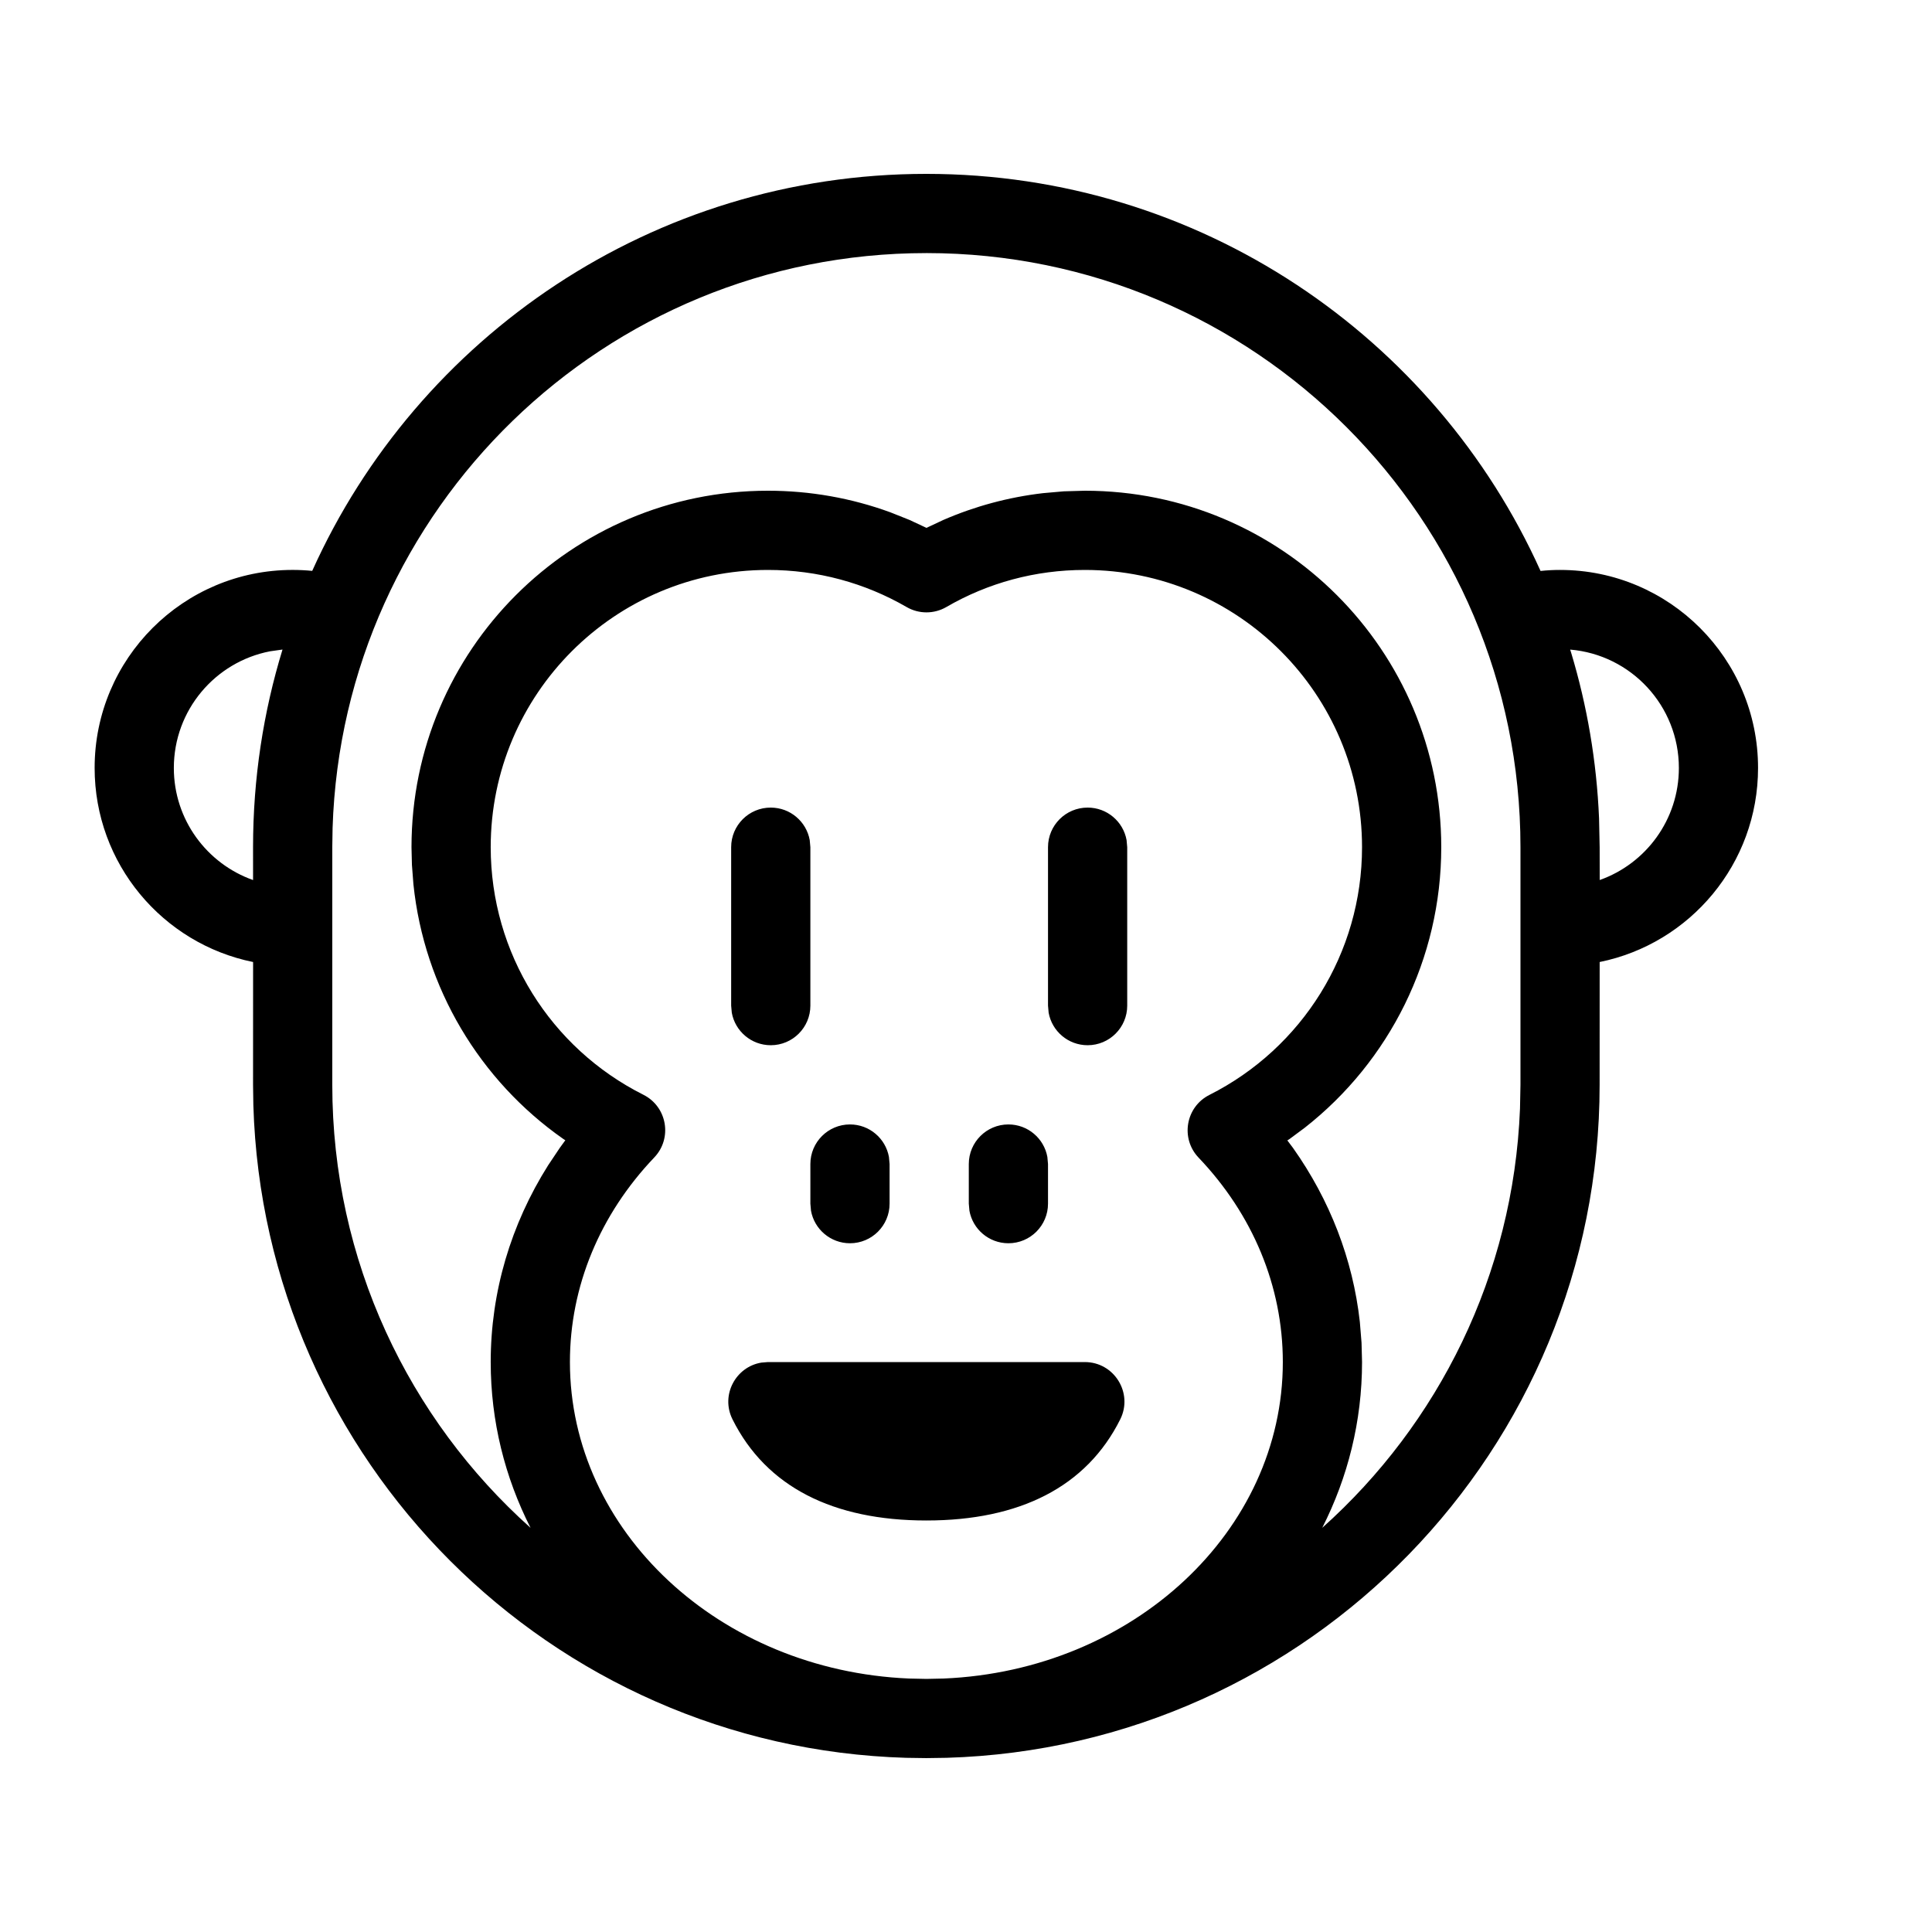
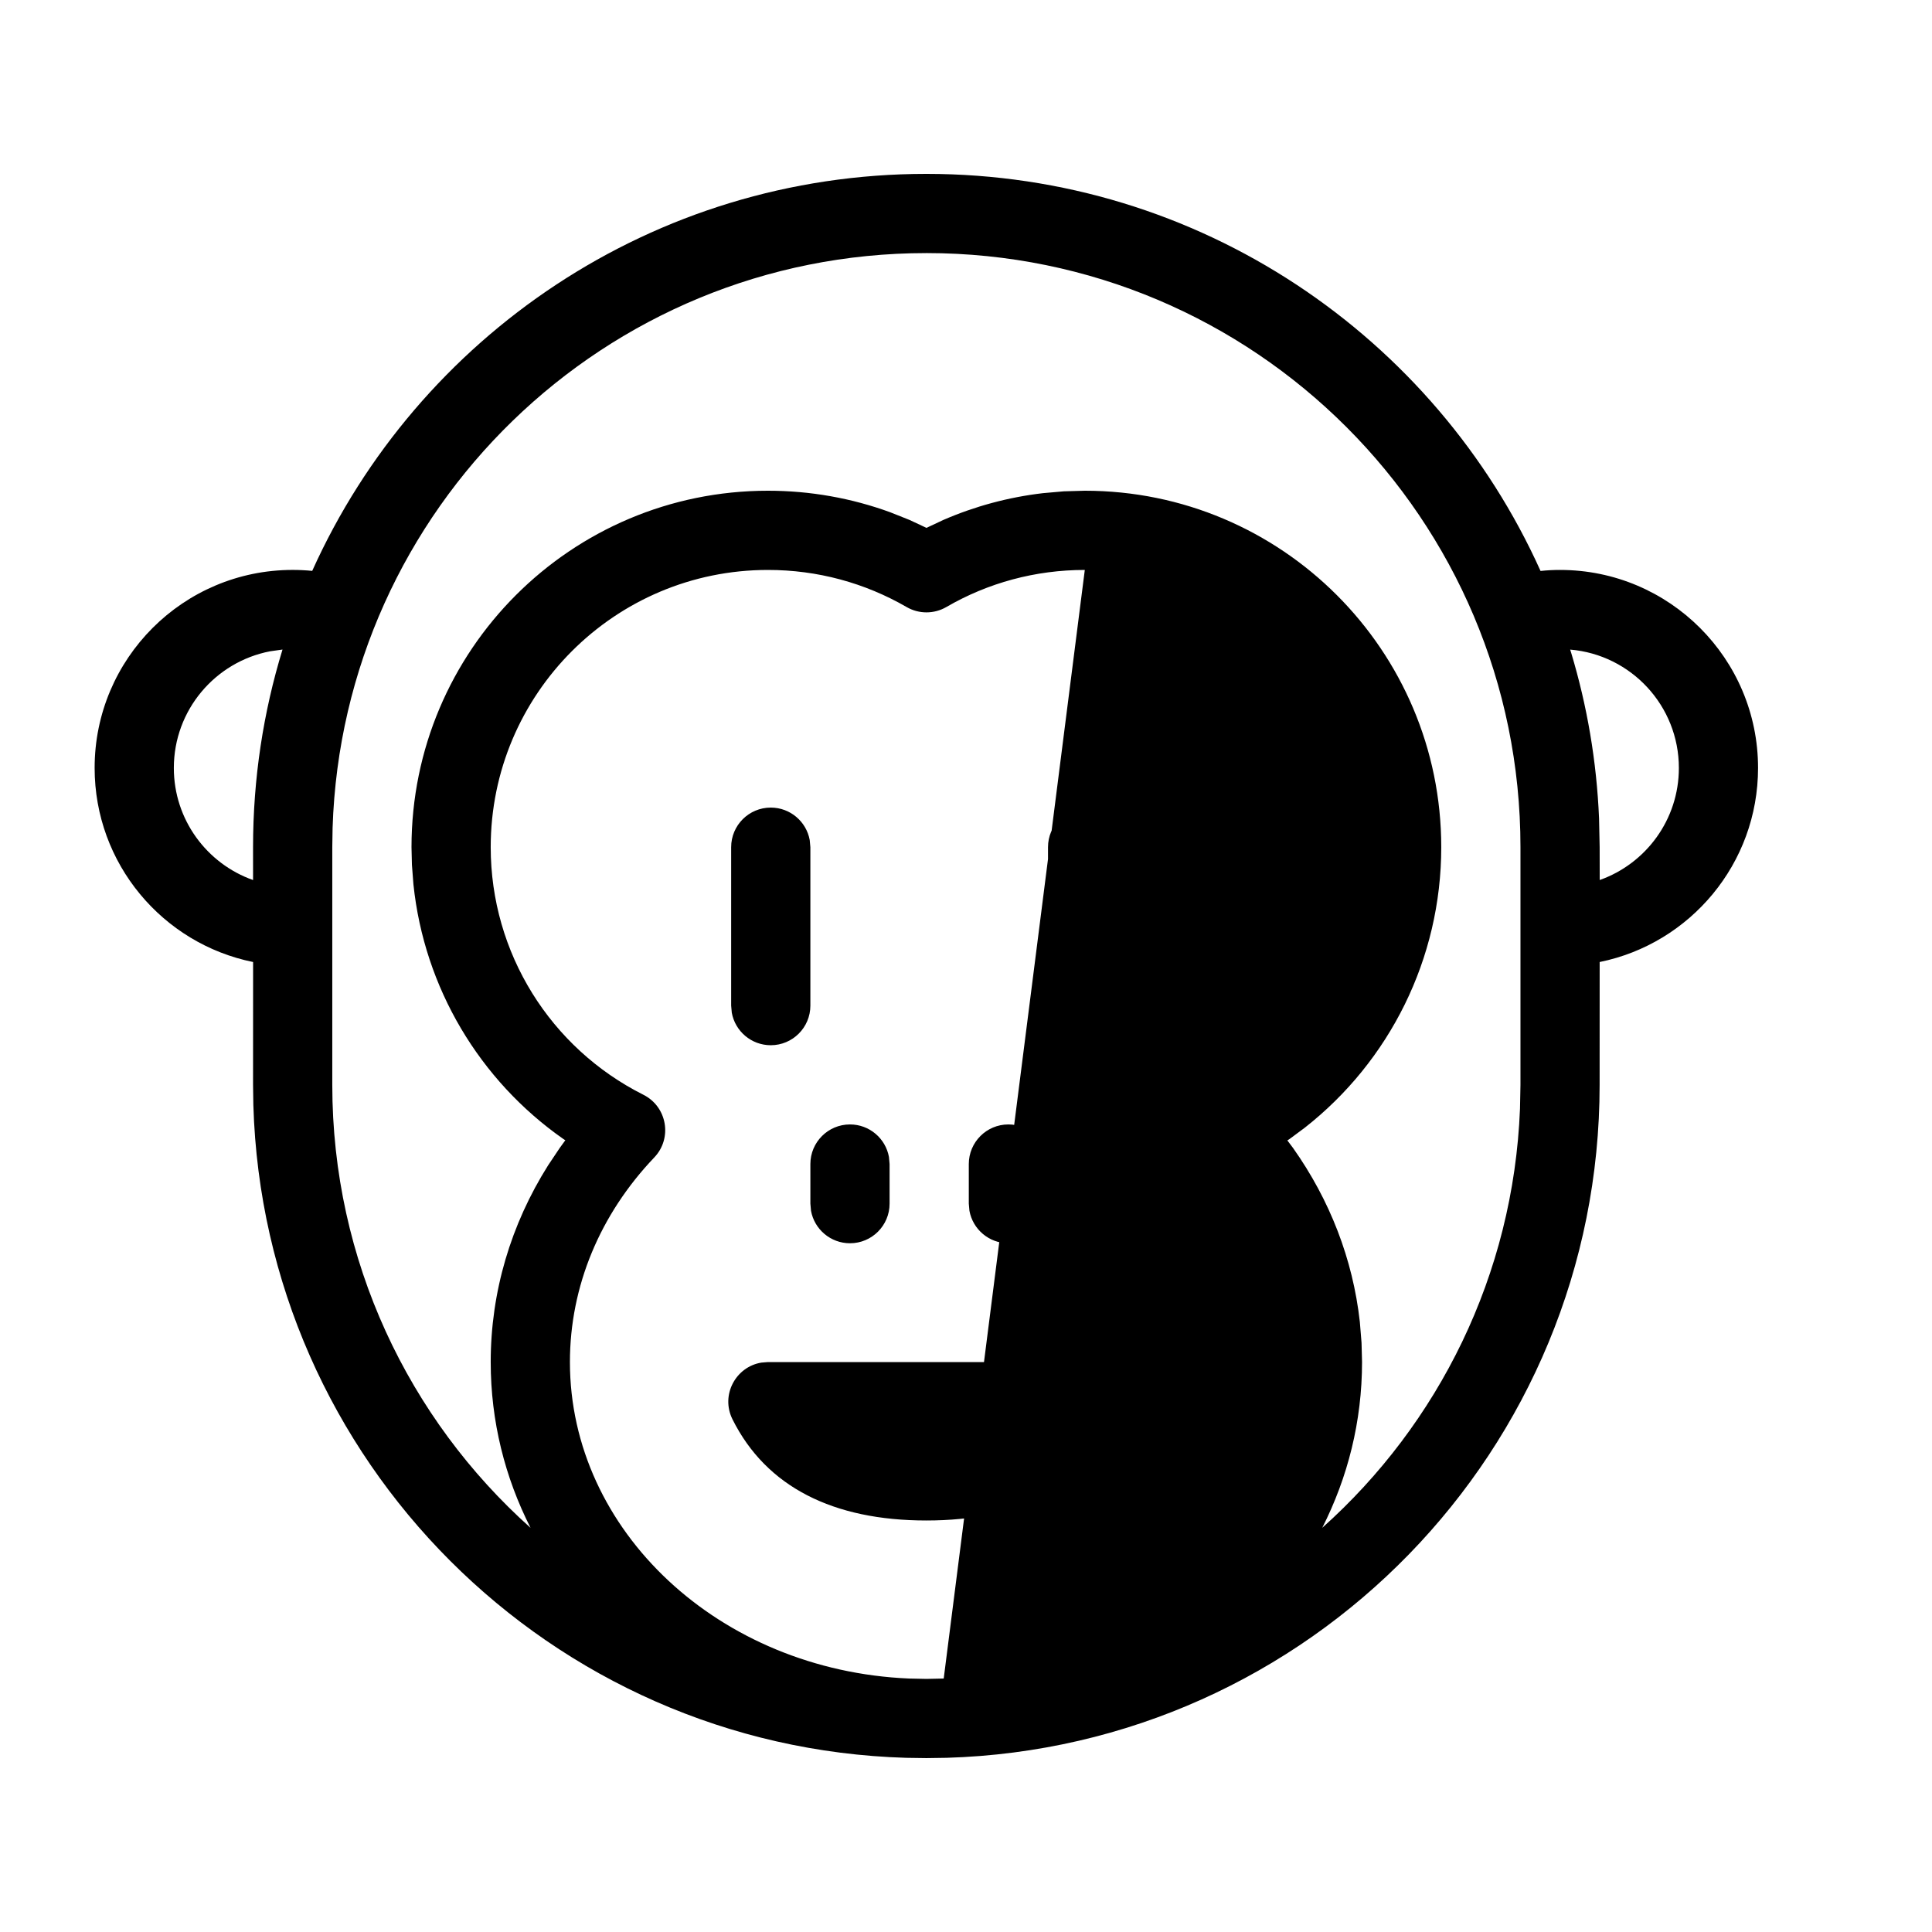
<svg xmlns="http://www.w3.org/2000/svg" fill="#000000" width="800px" height="800px" version="1.1" viewBox="144 144 512 512">
-   <path d="m384.14 609.84c-94.289-2.781-170.21-78.707-173-173l-0.078-5.356 0.012-32.539c-23.961-4.856-41.996-26.039-41.996-51.43 0-28.984 23.496-52.48 52.48-52.48 1.738 0 3.469 0.086 5.184 0.254 27.922-62.023 90.293-105.21 162.75-105.21 72.457 0 134.83 43.191 162.77 105.23 1.691-0.184 3.422-0.27 5.16-0.27 28.984 0 52.48 23.496 52.48 52.48 0 25.387-18.023 46.562-41.973 51.426l-0.012 32.543c0 96.754-77.008 175.52-173.07 178.35l-5.356 0.078zm47.344-314.8c-13.098 0-25.66 3.422-36.691 9.828-3.254 1.887-7.273 1.891-10.531 0.004-11.074-6.41-23.648-9.832-36.746-9.832-40.578 0-73.473 32.895-73.473 73.473 0 28.051 15.852 53.246 40.457 65.609 6.301 3.164 7.75 11.516 2.887 16.617-14.375 15.09-22.352 34.121-22.352 54.219 0 44.758 39.621 81.734 89.867 83.871l4.598 0.098 4.594-0.098c50.246-2.137 89.867-39.113 89.867-83.871 0-20.098-7.973-39.125-22.328-54.176-4.859-5.102-3.418-13.445 2.871-16.617 24.605-12.402 40.449-37.609 40.449-65.652 0-40.578-32.895-73.473-73.469-73.473zm-41.984-83.969c-85.25 0-154.67 67.75-157.36 152.34l-0.082 5.098v62.977c0 46.656 20.297 88.574 52.543 117.41-6.781-13.352-10.559-28.227-10.559-43.938 0-18.629 5.359-36.496 15.211-52.129l3.09-4.621 1.473-2.027-0.523-0.336c-22.195-15.535-36.871-40.047-39.73-67.477l-0.398-5.176-0.113-4.68c0-52.172 42.293-94.465 94.465-94.465 11.211 0 22.145 1.961 32.414 5.711l5.078 2.023 4.512 2.109 4.488-2.106c8.348-3.621 17.215-6.019 26.367-7.09l5.527-0.488 5.582-0.16c52.168 0 94.461 42.293 94.461 94.465 0 29.602-13.742 56.754-36.168 74.344l-4.047 3.004-0.57 0.363 1.504 2c9.742 13.754 15.859 29.48 17.703 46.07l0.453 5.562 0.133 5.102c0 15.711-3.777 30.586-10.547 43.93 30.77-27.512 50.664-66.957 52.406-111.07l0.125-6.332v-62.977c0-86.953-70.488-157.44-157.44-157.44zm41.984 293.89c7.801 0 12.875 8.215 9.387 15.191-8.961 17.922-26.707 26.793-51.371 26.793-24.668 0-42.414-8.871-51.375-26.793-3.219-6.441 0.855-13.934 7.641-15.047l1.75-0.145zm-62.23-62.973c5.152 0 9.438 3.711 10.324 8.609l0.172 1.887v10.496c0 5.797-4.699 10.496-10.496 10.496-5.152 0-9.441-3.715-10.328-8.609l-0.168-1.887v-10.496c0-5.797 4.699-10.496 10.496-10.496zm41.984 0c5.152 0 9.438 3.711 10.324 8.609l0.172 1.887v10.496c0 5.797-4.699 10.496-10.496 10.496-5.156 0-9.441-3.715-10.328-8.609l-0.168-1.887v-10.496c0-5.797 4.699-10.496 10.496-10.496zm-62.977-83.969c5.152 0 9.438 3.711 10.324 8.609l0.172 1.887v41.984c0 5.797-4.699 10.496-10.496 10.496-5.152 0-9.441-3.715-10.328-8.609l-0.168-1.887v-41.984c0-5.797 4.699-10.496 10.496-10.496zm83.969 0c5.152 0 9.438 3.711 10.324 8.609l0.172 1.887v41.984c0 5.797-4.699 10.496-10.496 10.496-5.156 0-9.441-3.715-10.328-8.609l-0.168-1.887v-41.984c0-5.797 4.699-10.496 10.496-10.496zm-213.36-41.883-3.297 0.465c-14.527 2.797-25.504 15.578-25.504 30.922 0 13.711 8.766 25.375 20.996 29.699l-0.004-8.707c0-18.227 2.731-35.816 7.809-52.379zm341.24 0.012 0.262 0.832c4.215 13.984 6.754 28.695 7.394 43.895l0.16 7.641 0.016 8.699c12.223-4.328 20.977-15.988 20.977-29.691 0-16.488-12.672-30.02-28.809-31.375z" />
+   <path d="m384.14 609.84c-94.289-2.781-170.21-78.707-173-173l-0.078-5.356 0.012-32.539c-23.961-4.856-41.996-26.039-41.996-51.43 0-28.984 23.496-52.48 52.48-52.48 1.738 0 3.469 0.086 5.184 0.254 27.922-62.023 90.293-105.21 162.75-105.21 72.457 0 134.83 43.191 162.77 105.23 1.691-0.184 3.422-0.27 5.16-0.27 28.984 0 52.48 23.496 52.48 52.48 0 25.387-18.023 46.562-41.973 51.426l-0.012 32.543c0 96.754-77.008 175.52-173.07 178.35l-5.356 0.078zm47.344-314.8c-13.098 0-25.66 3.422-36.691 9.828-3.254 1.887-7.273 1.891-10.531 0.004-11.074-6.41-23.648-9.832-36.746-9.832-40.578 0-73.473 32.895-73.473 73.473 0 28.051 15.852 53.246 40.457 65.609 6.301 3.164 7.75 11.516 2.887 16.617-14.375 15.09-22.352 34.121-22.352 54.219 0 44.758 39.621 81.734 89.867 83.871l4.598 0.098 4.594-0.098zm-41.984-83.969c-85.25 0-154.67 67.75-157.36 152.34l-0.082 5.098v62.977c0 46.656 20.297 88.574 52.543 117.41-6.781-13.352-10.559-28.227-10.559-43.938 0-18.629 5.359-36.496 15.211-52.129l3.09-4.621 1.473-2.027-0.523-0.336c-22.195-15.535-36.871-40.047-39.73-67.477l-0.398-5.176-0.113-4.68c0-52.172 42.293-94.465 94.465-94.465 11.211 0 22.145 1.961 32.414 5.711l5.078 2.023 4.512 2.109 4.488-2.106c8.348-3.621 17.215-6.019 26.367-7.09l5.527-0.488 5.582-0.16c52.168 0 94.461 42.293 94.461 94.465 0 29.602-13.742 56.754-36.168 74.344l-4.047 3.004-0.57 0.363 1.504 2c9.742 13.754 15.859 29.48 17.703 46.07l0.453 5.562 0.133 5.102c0 15.711-3.777 30.586-10.547 43.93 30.77-27.512 50.664-66.957 52.406-111.07l0.125-6.332v-62.977c0-86.953-70.488-157.44-157.44-157.44zm41.984 293.89c7.801 0 12.875 8.215 9.387 15.191-8.961 17.922-26.707 26.793-51.371 26.793-24.668 0-42.414-8.871-51.375-26.793-3.219-6.441 0.855-13.934 7.641-15.047l1.75-0.145zm-62.23-62.973c5.152 0 9.438 3.711 10.324 8.609l0.172 1.887v10.496c0 5.797-4.699 10.496-10.496 10.496-5.152 0-9.441-3.715-10.328-8.609l-0.168-1.887v-10.496c0-5.797 4.699-10.496 10.496-10.496zm41.984 0c5.152 0 9.438 3.711 10.324 8.609l0.172 1.887v10.496c0 5.797-4.699 10.496-10.496 10.496-5.156 0-9.441-3.715-10.328-8.609l-0.168-1.887v-10.496c0-5.797 4.699-10.496 10.496-10.496zm-62.977-83.969c5.152 0 9.438 3.711 10.324 8.609l0.172 1.887v41.984c0 5.797-4.699 10.496-10.496 10.496-5.152 0-9.441-3.715-10.328-8.609l-0.168-1.887v-41.984c0-5.797 4.699-10.496 10.496-10.496zm83.969 0c5.152 0 9.438 3.711 10.324 8.609l0.172 1.887v41.984c0 5.797-4.699 10.496-10.496 10.496-5.156 0-9.441-3.715-10.328-8.609l-0.168-1.887v-41.984c0-5.797 4.699-10.496 10.496-10.496zm-213.36-41.883-3.297 0.465c-14.527 2.797-25.504 15.578-25.504 30.922 0 13.711 8.766 25.375 20.996 29.699l-0.004-8.707c0-18.227 2.731-35.816 7.809-52.379zm341.24 0.012 0.262 0.832c4.215 13.984 6.754 28.695 7.394 43.895l0.16 7.641 0.016 8.699c12.223-4.328 20.977-15.988 20.977-29.691 0-16.488-12.672-30.02-28.809-31.375z" />
</svg>